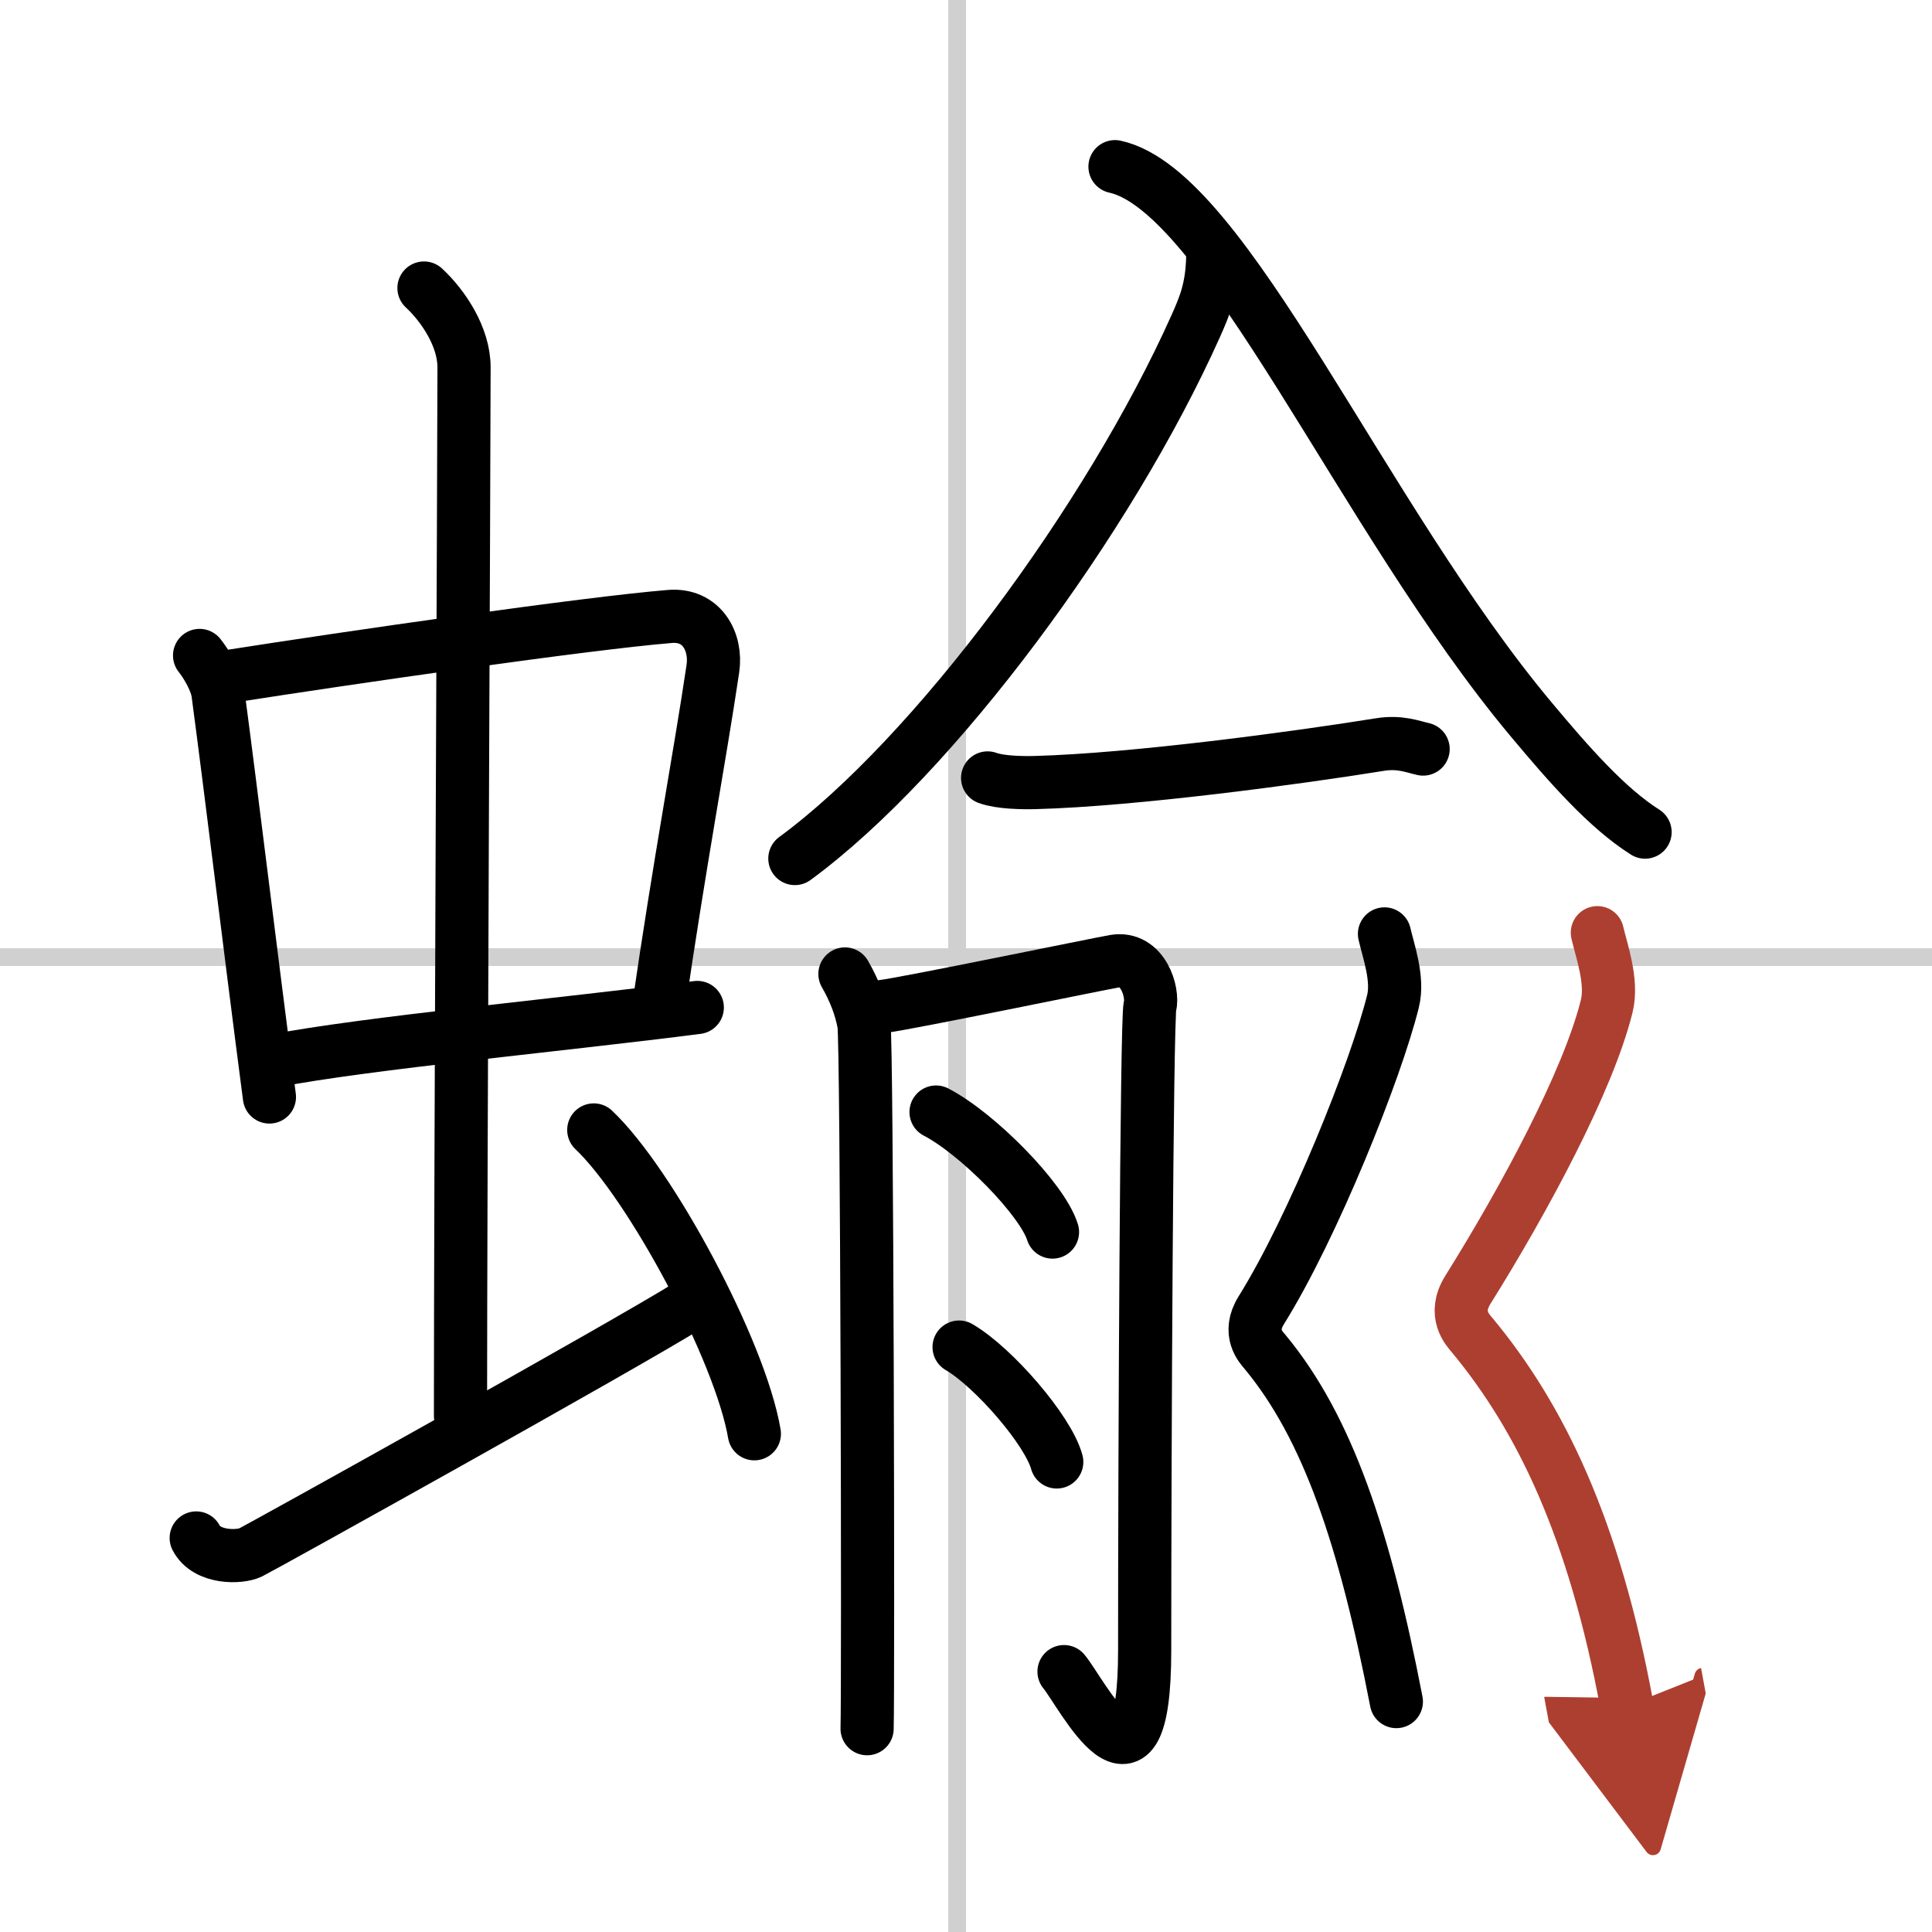
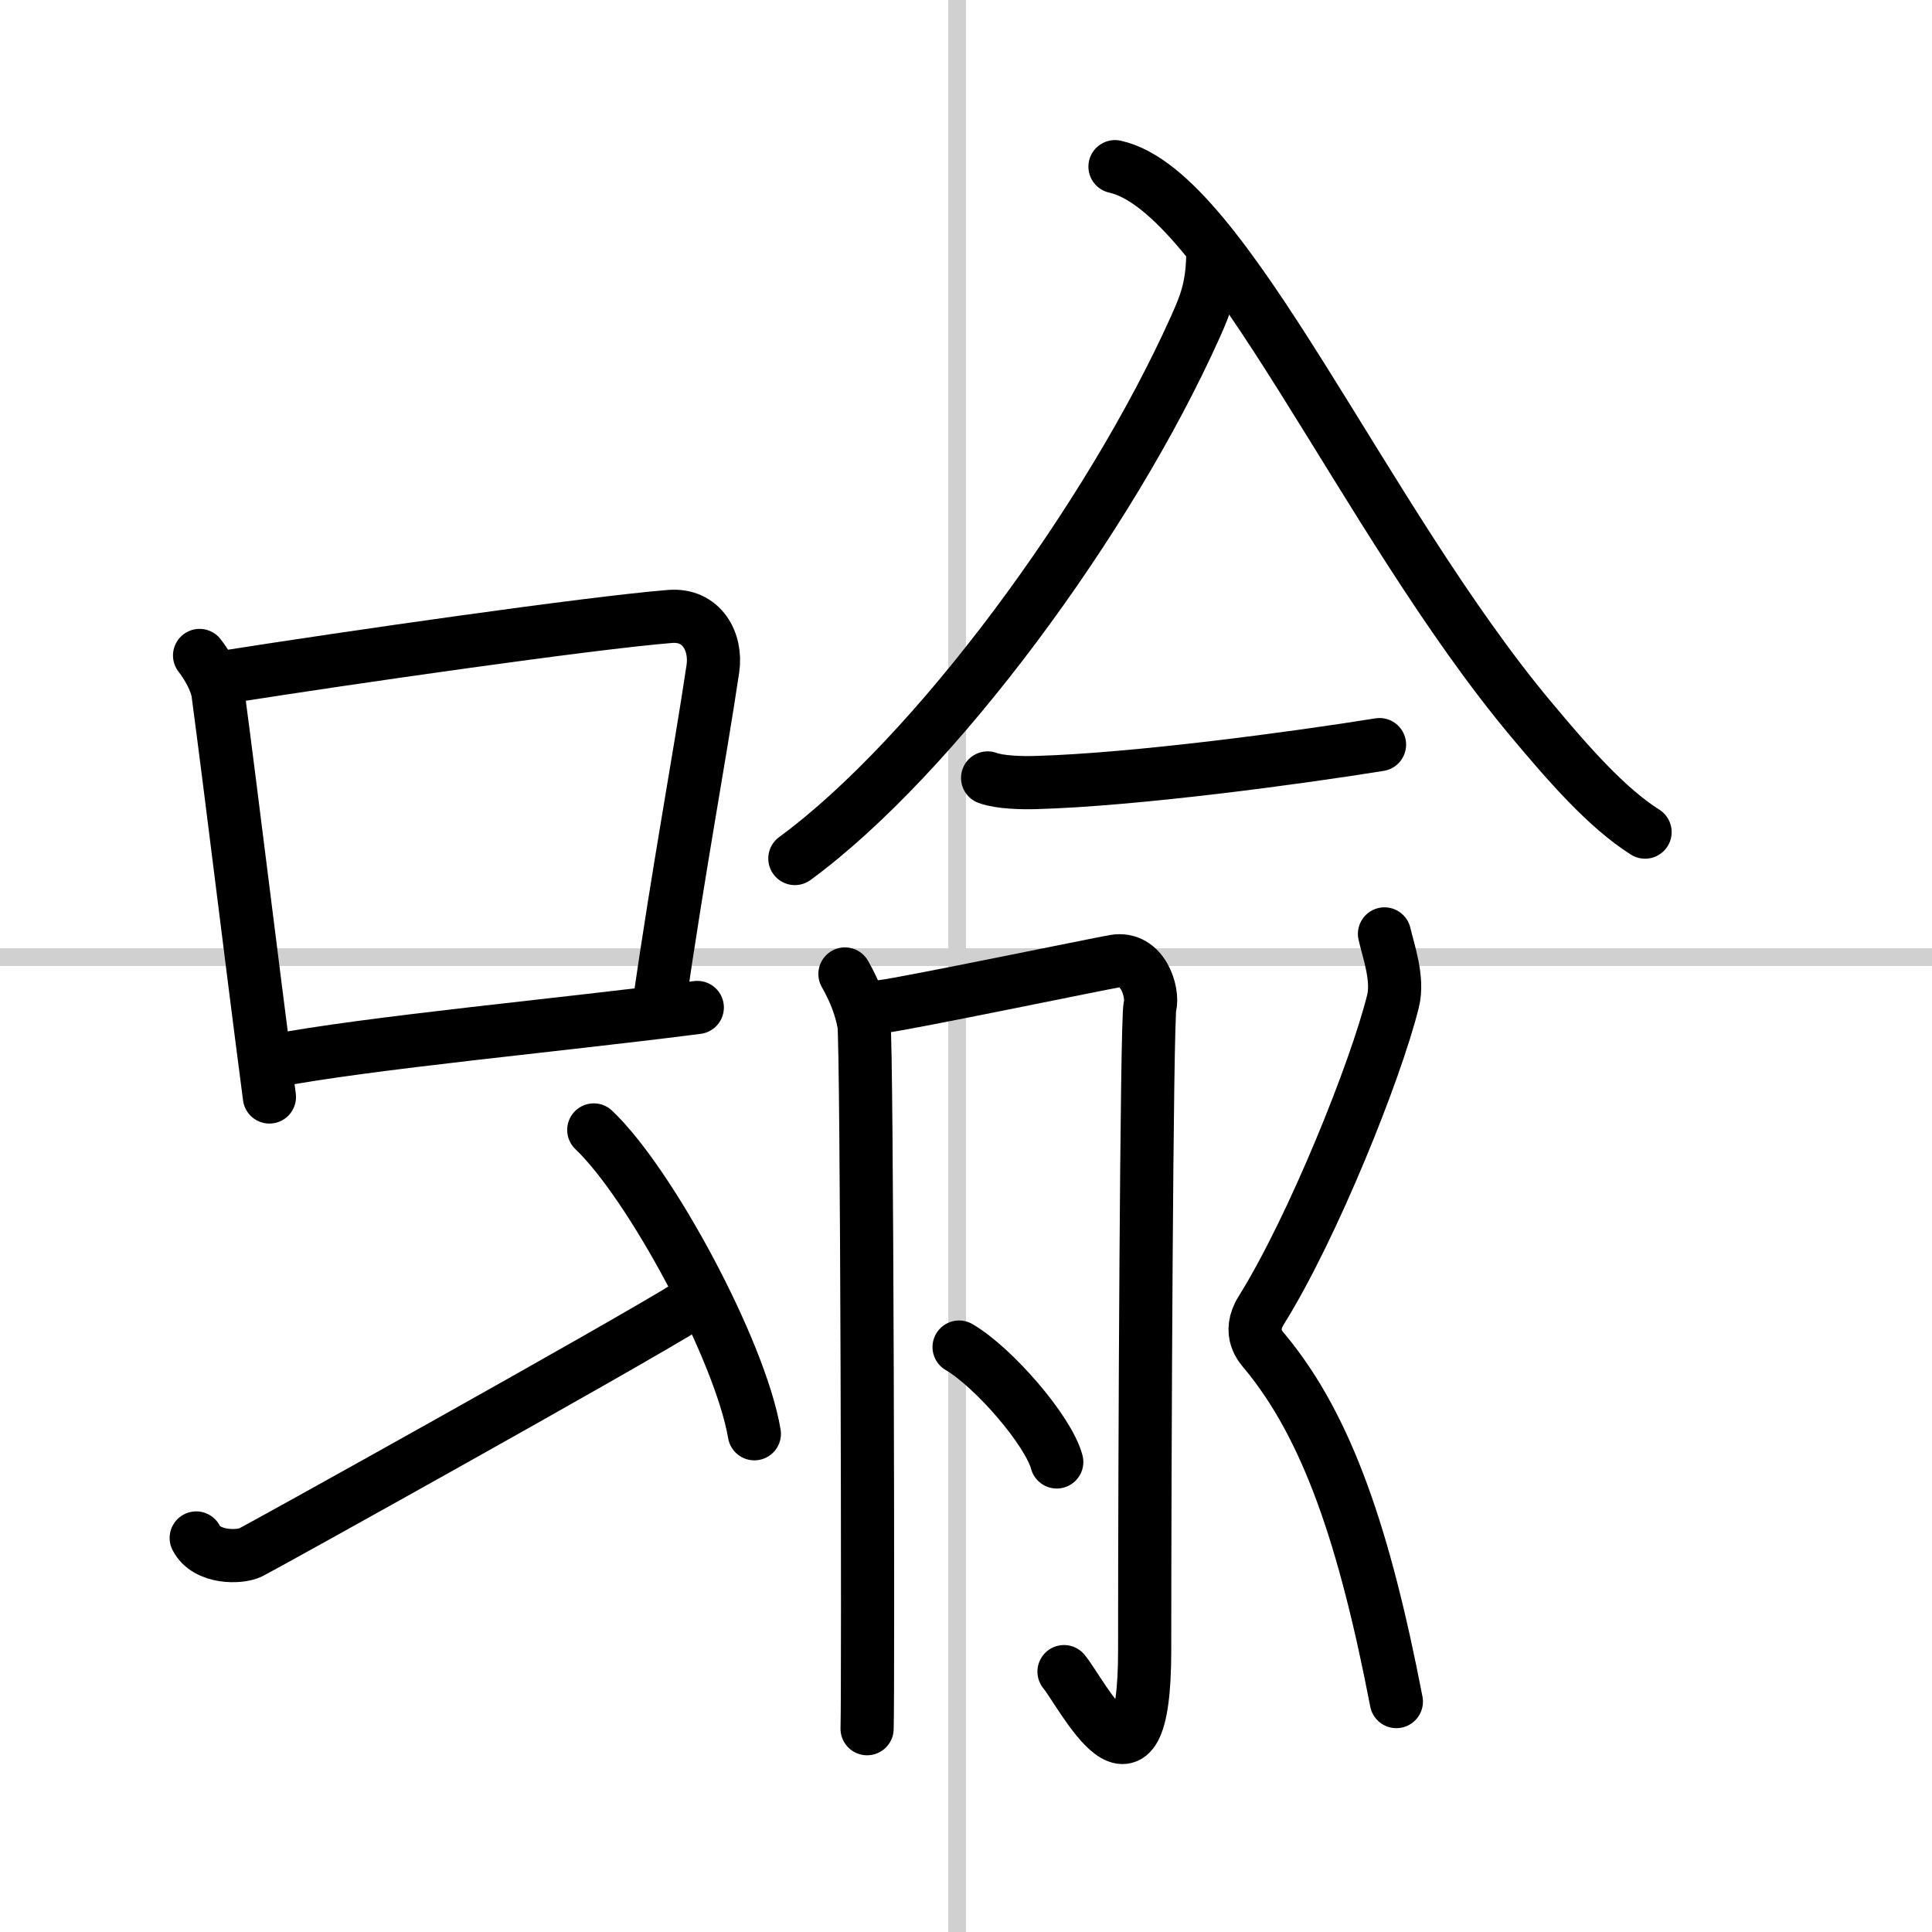
<svg xmlns="http://www.w3.org/2000/svg" width="400" height="400" viewBox="0 0 109 109">
  <defs>
    <marker id="a" markerWidth="4" orient="auto" refX="1" refY="5" viewBox="0 0 10 10">
      <polyline points="0 0 10 5 0 10 1 5" fill="#ad3f31" stroke="#ad3f31" />
    </marker>
  </defs>
  <g fill="none" stroke="#000" stroke-linecap="round" stroke-linejoin="round" stroke-width="3">
    <rect width="100%" height="100%" fill="#fff" stroke="#fff" />
    <line x1="54" x2="54" y2="109" stroke="#d0d0d0" stroke-width="1" />
    <line x2="109" y1="54" y2="54" stroke="#d0d0d0" stroke-width="1" />
    <path d="m11.26 36.98c0.42 0.53 0.95 1.45 1.04 2.14 0.8 6.01 1.73 13.8 2.9 22.77" />
    <path d="m13.08 38.14c6.43-1.01 20.05-2.98 24.71-3.36 1.81-0.15 2.65 1.43 2.43 2.94-0.77 5.17-1.84 10.72-3.09 19.31" />
    <path d="m15.43 59.86c5.18-1.01 16.67-2.08 23.91-3.02" />
-     <path d="m23.92 16.25c1.08 1 2.26 2.75 2.26 4.47 0 4.78-0.2 45.78-0.2 59.16" />
    <path d="m11.07 86.77c0.6 1.16 2.46 1.11 3.06 0.82s21.04-11.65 24.76-13.97" />
    <path d="m33.5 63.75c3.2 3.03 8.26 12.44 9.06 17.14" />
    <path d="m68.421 14.519c-0.045 1.753-0.432 2.698-0.962 3.884-4.883 10.898-14.747 24.26-22.614 30.033" />
    <path d="m62.906 9.403c6.236 1.363 13.957 19.822 23.513 31.225 2.099 2.508 4.239 4.955 6.393 6.318" />
-     <path d="M55.72,43.89c0.7,0.26,1.98,0.28,2.69,0.26C64,44,73.25,42.75,77.83,42.01c1.15-0.19,1.87,0.12,2.46,0.25" />
+     <path d="M55.72,43.89c0.7,0.26,1.98,0.28,2.69,0.26C64,44,73.25,42.75,77.83,42.01" />
    <path d="m47.67 54.95c0.54 0.94 0.9 1.88 1.07 2.82 0.18 0.94 0.25 37.64 0.18 39.76" />
    <path d="m49.81 56.78c1.2-0.13 12.18-2.4 13.07-2.55 1.6-0.27 2.2 1.74 2 2.55-0.19 0.77-0.3 25.46-0.3 36.32 0 9.61-3.55 2.41-4.55 1.21" />
-     <path d="m52.81 62.74c2.32 1.2 5.99 4.91 6.57 6.77" />
    <path d="m54.11 76c1.95 1.14 5.03 4.7 5.51 6.48" />
    <path d="m78.11 52.69c0.21 0.93 0.8 2.53 0.48 3.8-0.96 3.89-4.52 12.77-7.43 17.43-0.8 1.28-0.01 2.09 0.21 2.35 3.54 4.27 5.63 10.51 7.41 19.73" />
-     <path d="m90.12 52.62c0.23 1.01 0.87 2.75 0.53 4.14-1.05 4.24-4.66 10.93-7.83 16-0.87 1.39-0.01 2.27 0.23 2.56 3.85 4.64 6.89 10.89 8.74 20.93" marker-end="url(#a)" stroke="#ad3f31" />
  </g>
</svg>